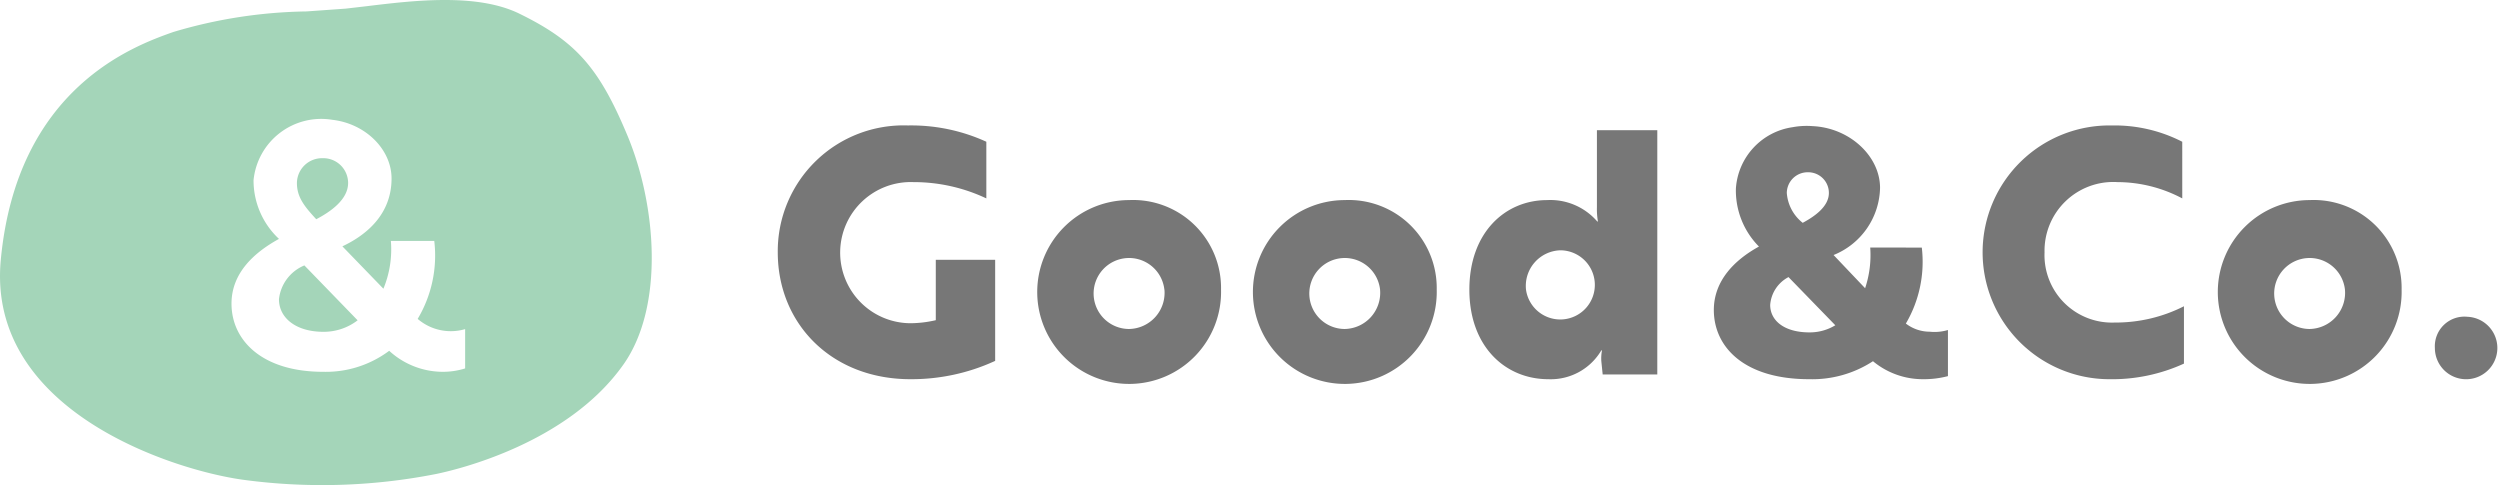
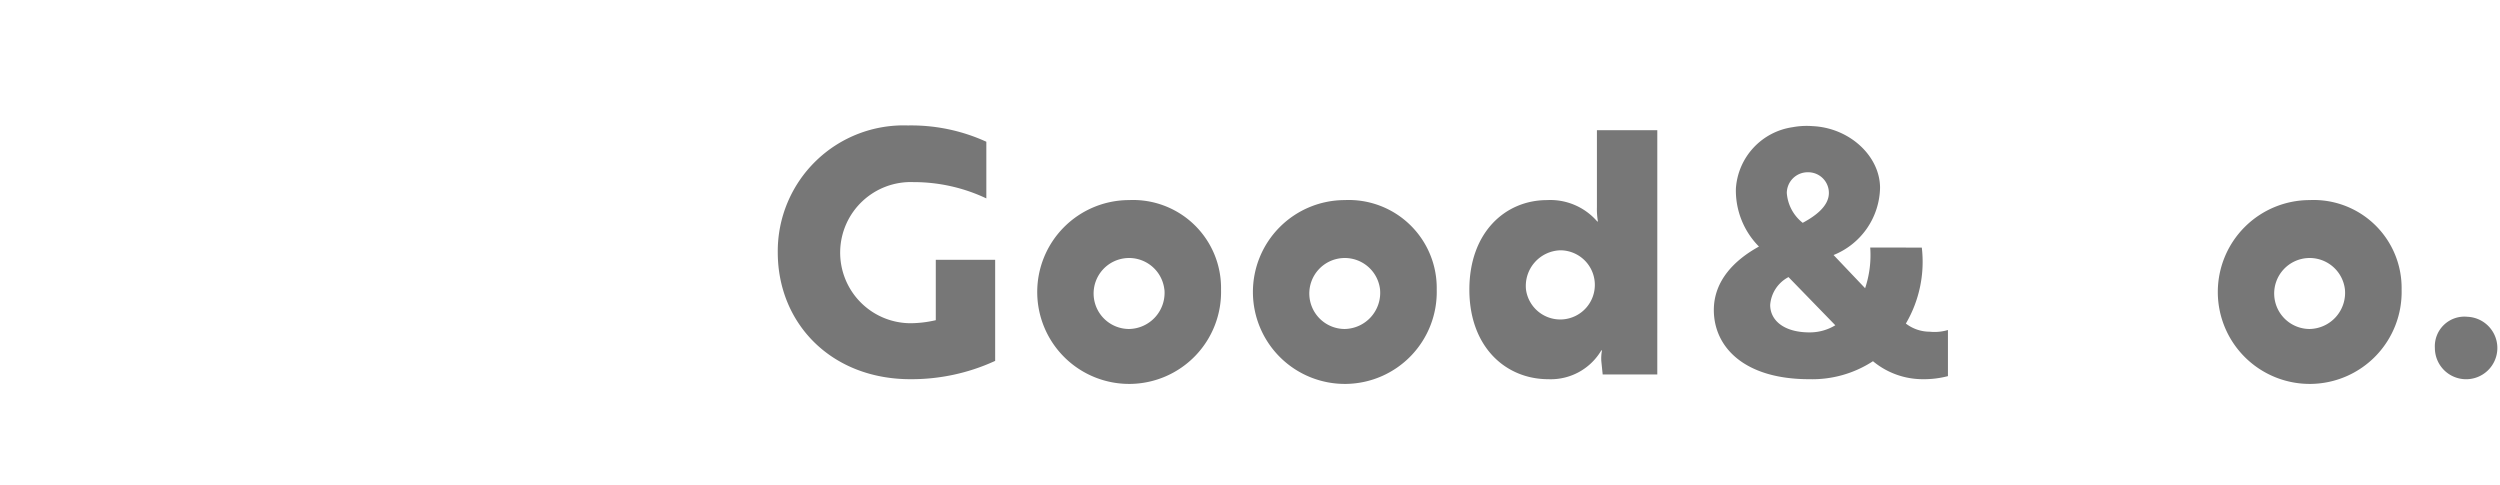
<svg xmlns="http://www.w3.org/2000/svg" width="195.83" height="38" viewBox="0 0 195.83 38">
  <defs>
    <style>.a{fill:#777;}.b{fill:#a4d5b9;}</style>
  </defs>
  <g transform="translate(-258.765 -266.168)">
    <g transform="translate(319.689 275.995)">
      <path class="a" d="M370.065,302.321c-6.191,0-10.39-4.358-10.39-9.938a9.855,9.855,0,0,1,10.2-9.938,14.152,14.152,0,0,1,6.138,1.276v4.438a13.316,13.316,0,0,0-5.713-1.276,5.529,5.529,0,1,0-.239,11.054,8.942,8.942,0,0,0,1.992-.238v-4.731h4.651v7.919A15.651,15.651,0,0,1,370.065,302.321Z" transform="translate(-359.675 -282.445)" />
      <path class="a" d="M407.733,299.143a7.2,7.2,0,1,1-7.2-7.015A6.891,6.891,0,0,1,407.733,299.143Zm-4.438,0a2.78,2.78,0,1,0-2.763,3.082A2.832,2.832,0,0,0,403.3,299.143Z" transform="translate(-373.011 -286.282)" />
      <path class="a" d="M435.717,299.143a7.2,7.2,0,1,1-7.2-7.015A6.891,6.891,0,0,1,435.717,299.143Zm-4.437,0a2.78,2.78,0,1,0-2.763,3.082A2.832,2.832,0,0,0,431.279,299.143Z" transform="translate(-384.1 -286.282)" />
      <path class="a" d="M464.125,302.193h-4.278l-.106-1.036a3.336,3.336,0,0,1,.053-.85h-.053a4.6,4.6,0,0,1-4.146,2.259c-3.374,0-6.191-2.551-6.191-7.015,0-4.491,2.817-7.015,6.085-7.015a4.855,4.855,0,0,1,3.933,1.675h.053a5.662,5.662,0,0,1-.079-1.117v-6.032h4.73Zm-10.284-6.642a2.709,2.709,0,1,0,2.684-3.082A2.79,2.79,0,0,0,453.841,295.55Z" transform="translate(-395.23 -282.689)" />
      <path class="a" d="M497.416,292.037a9.548,9.548,0,0,1-1.249,5.951,3.069,3.069,0,0,0,1.86.638,3.691,3.691,0,0,0,1.436-.132v3.612a7.441,7.441,0,0,1-1.966.24,6.1,6.1,0,0,1-3.906-1.409,8.706,8.706,0,0,1-5,1.409c-5.127,0-7.466-2.551-7.466-5.421,0-2.311,1.647-3.933,3.534-4.969a6.235,6.235,0,0,1-1.806-4.543,5.2,5.2,0,0,1,4.463-4.81,5.977,5.977,0,0,1,1.541-.08c2.924.133,5.288,2.366,5.288,4.837a5.8,5.8,0,0,1-3.641,5.26l2.471,2.6a8.168,8.168,0,0,0,.4-3.188Zm-10.442,2.311a2.688,2.688,0,0,0-1.435,2.18c0,1.2,1.062,2.152,3.082,2.152a3.851,3.851,0,0,0,2.02-.558Zm1.116-4.252c.93-.5,2.047-1.275,2.047-2.338a1.617,1.617,0,0,0-1.648-1.621,1.633,1.633,0,0,0-1.648,1.621A3.276,3.276,0,0,0,488.09,290.1Z" transform="translate(-407.801 -282.47)" />
-       <path class="a" d="M531.61,288.159a10.875,10.875,0,0,0-5.076-1.276,5.386,5.386,0,0,0-5.712,5.5,5.285,5.285,0,0,0,5.5,5.5,11.818,11.818,0,0,0,5.42-1.275V301.1a13.536,13.536,0,0,1-5.846,1.222,9.939,9.939,0,1,1,.213-19.876,11.591,11.591,0,0,1,5.5,1.276Z" transform="translate(-421.593 -282.445)" />
      <path class="a" d="M560.906,299.143a7.2,7.2,0,1,1-7.2-7.015A6.891,6.891,0,0,1,560.906,299.143Zm-4.438,0a2.78,2.78,0,1,0-2.763,3.082A2.832,2.832,0,0,0,556.468,299.143Z" transform="translate(-433.707 -286.282)" />
      <path class="a" d="M577.224,307.268a2.447,2.447,0,1,1-2.55,2.444A2.318,2.318,0,0,1,577.224,307.268Z" transform="translate(-444.869 -292.281)" />
    </g>
    <g transform="translate(258.765 266.168)">
-       <path class="b" d="M294.959,303.25c0,1.461,1.328,2.55,3.479,2.55a4.356,4.356,0,0,0,2.682-.9l-4.17-4.3A3.237,3.237,0,0,0,294.959,303.25Z" transform="translate(-273.107 -279.809)" />
-       <path class="b" d="M301.3,288.631a1.945,1.945,0,0,0-1.992-1.939,1.968,1.968,0,0,0-2.019,1.939c0,1.116.584,1.833,1.514,2.842C299.867,290.915,301.3,289.959,301.3,288.631Z" transform="translate(-274.031 -274.3)" />
-       <path class="b" d="M307.919,276.8c-2.228-5.346-4.05-7.4-8.478-9.565-3.334-1.628-8.319-1.023-11.959-.581l-1.639.19-3.069.219a38.193,38.193,0,0,0-10.448,1.616c-3.026,1.076-12.236,4.351-13.5,17.854-1.1,11.714,13.246,16.389,18.865,17.2a46.128,46.128,0,0,0,15.251-.44c1.686-.348,10.319-2.4,14.672-8.592C310.811,290.146,310.188,282.247,307.919,276.8ZM295.2,295.027a5.824,5.824,0,0,1-1.833.265,6.224,6.224,0,0,1-4.116-1.646,8.276,8.276,0,0,1-5.18,1.646c-4.781,0-7.172-2.469-7.172-5.338,0-2.443,1.833-4.037,3.719-5.073a6.261,6.261,0,0,1-1.992-4.6,5.327,5.327,0,0,1,6.162-4.729c2.6.293,4.648,2.311,4.648,4.6,0,3.055-2.337,4.6-3.851,5.312l3.213,3.32a8.034,8.034,0,0,0,.584-3.745h3.4a9.684,9.684,0,0,1-1.3,6.109,3.978,3.978,0,0,0,3.718.8Z" transform="translate(-258.765 -266.168)" />
-     </g>
+       </g>
  </g>
</svg>